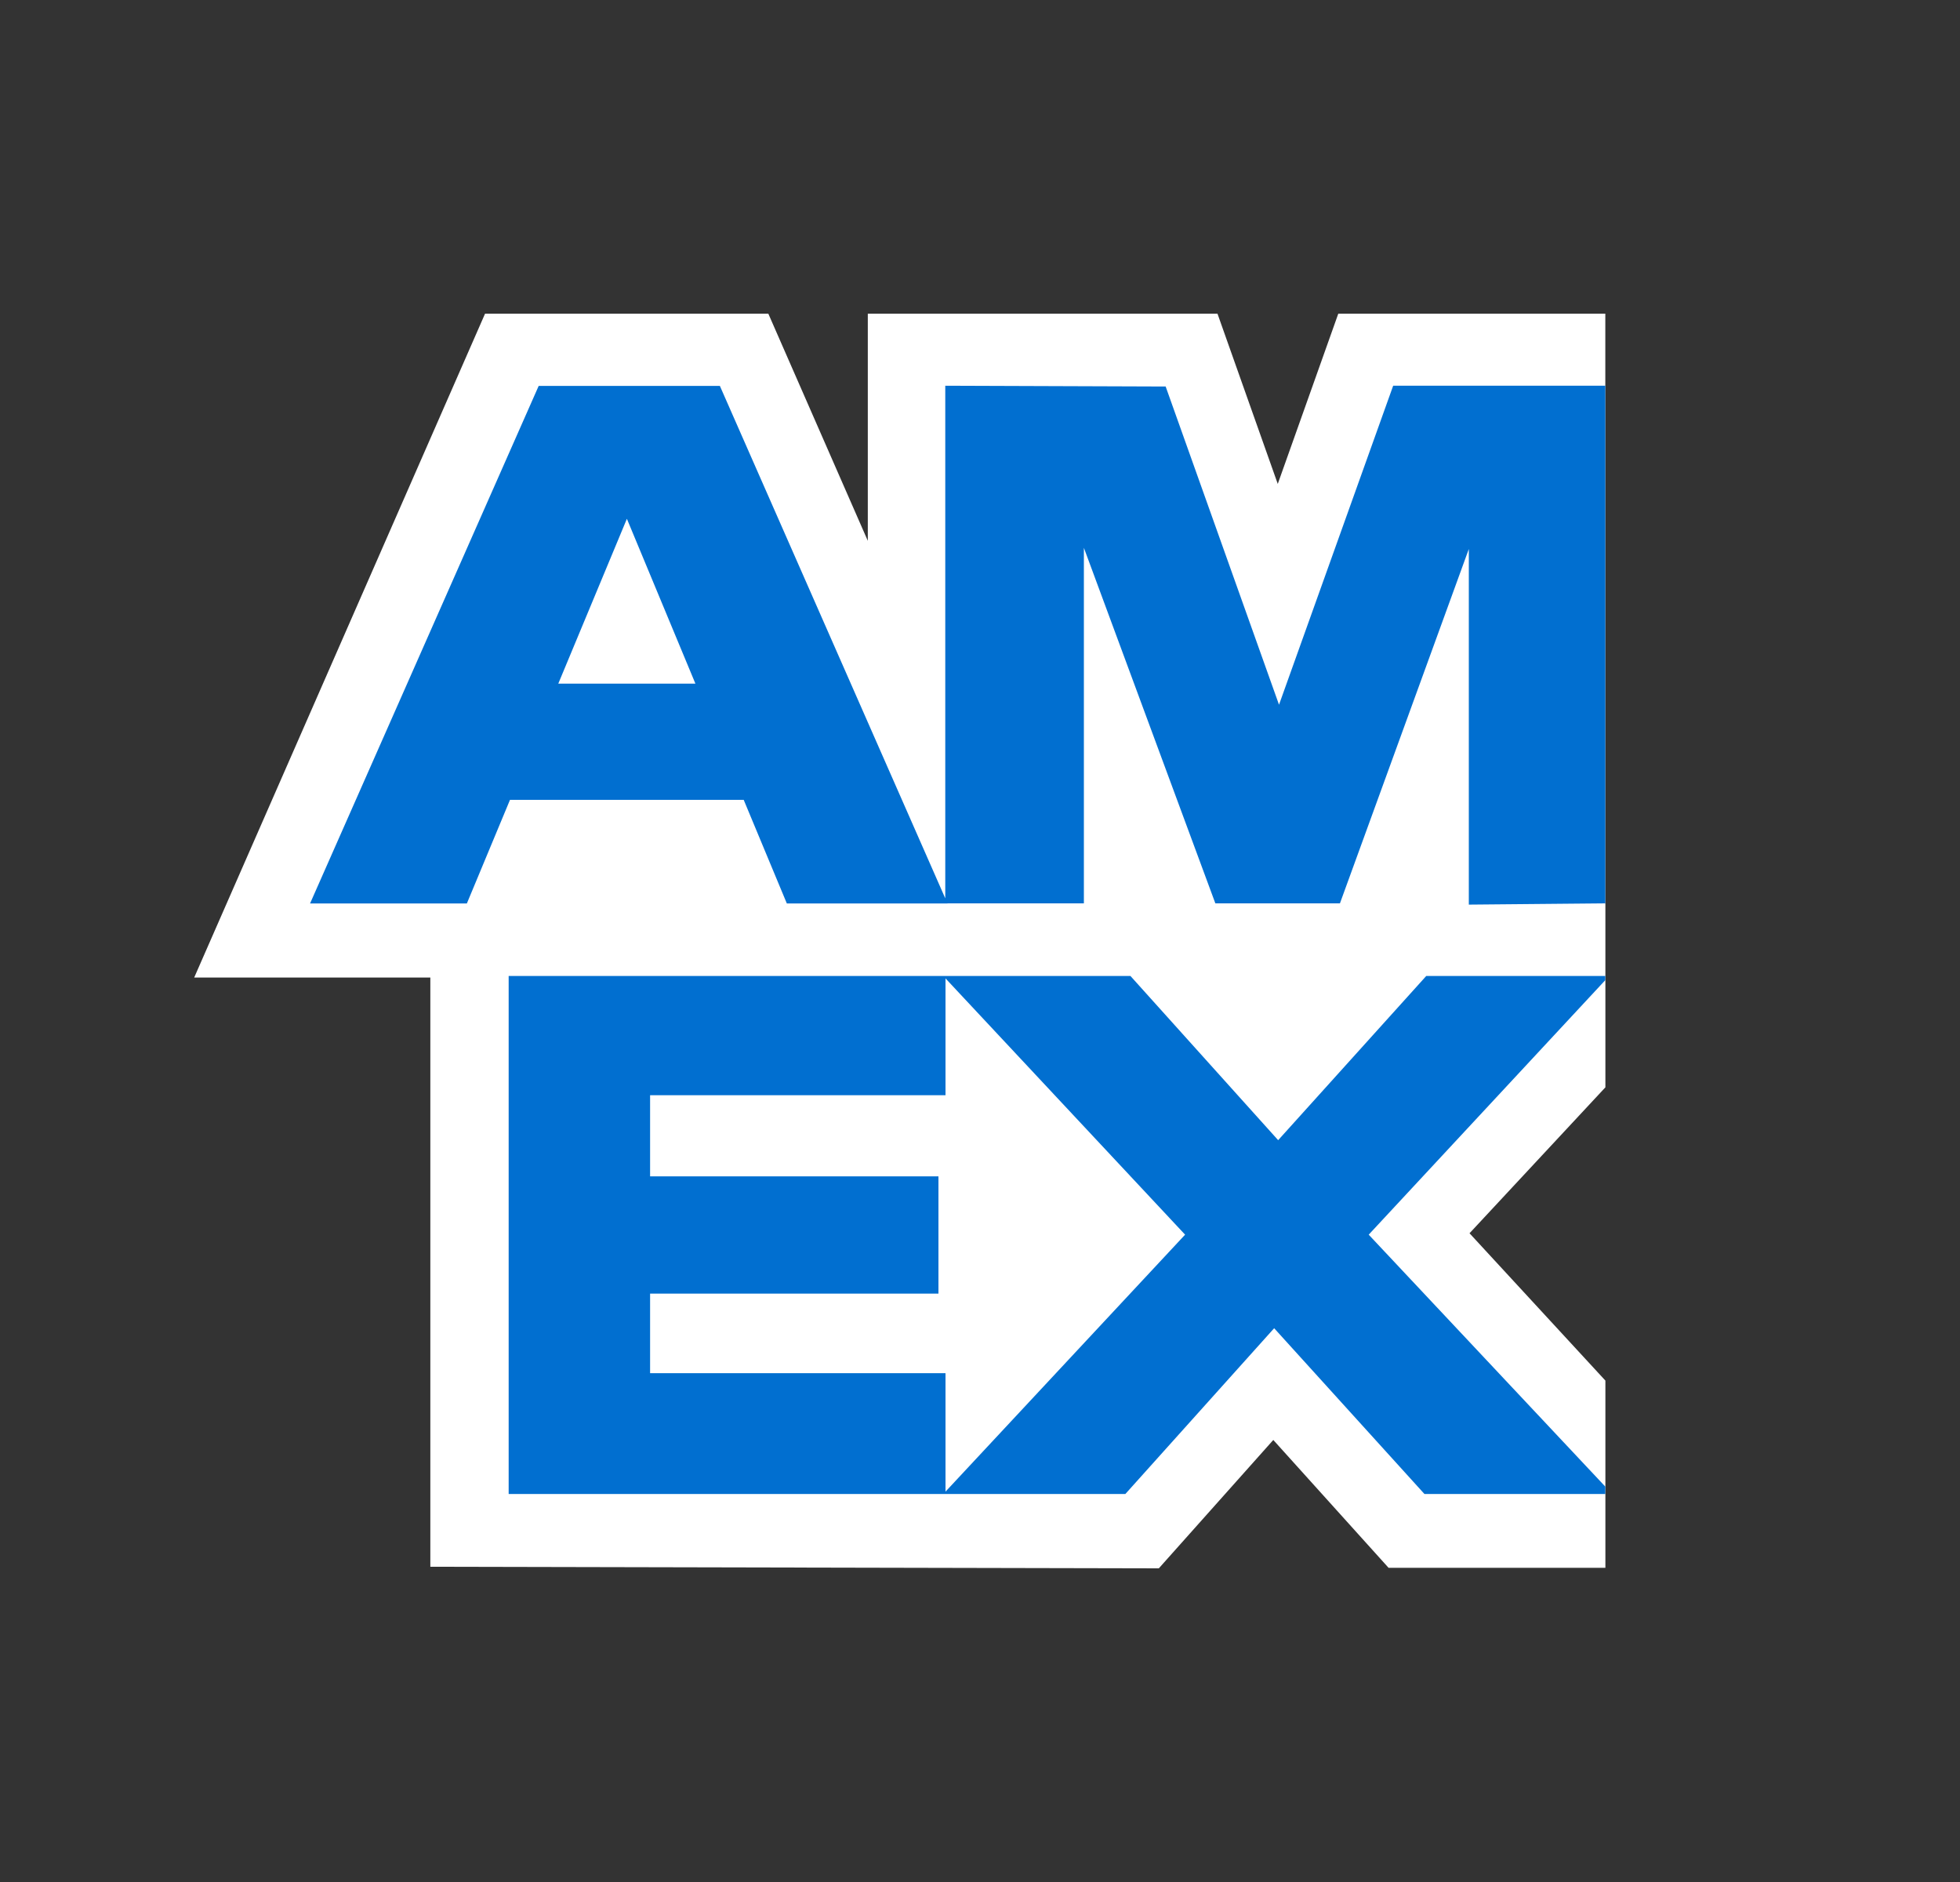
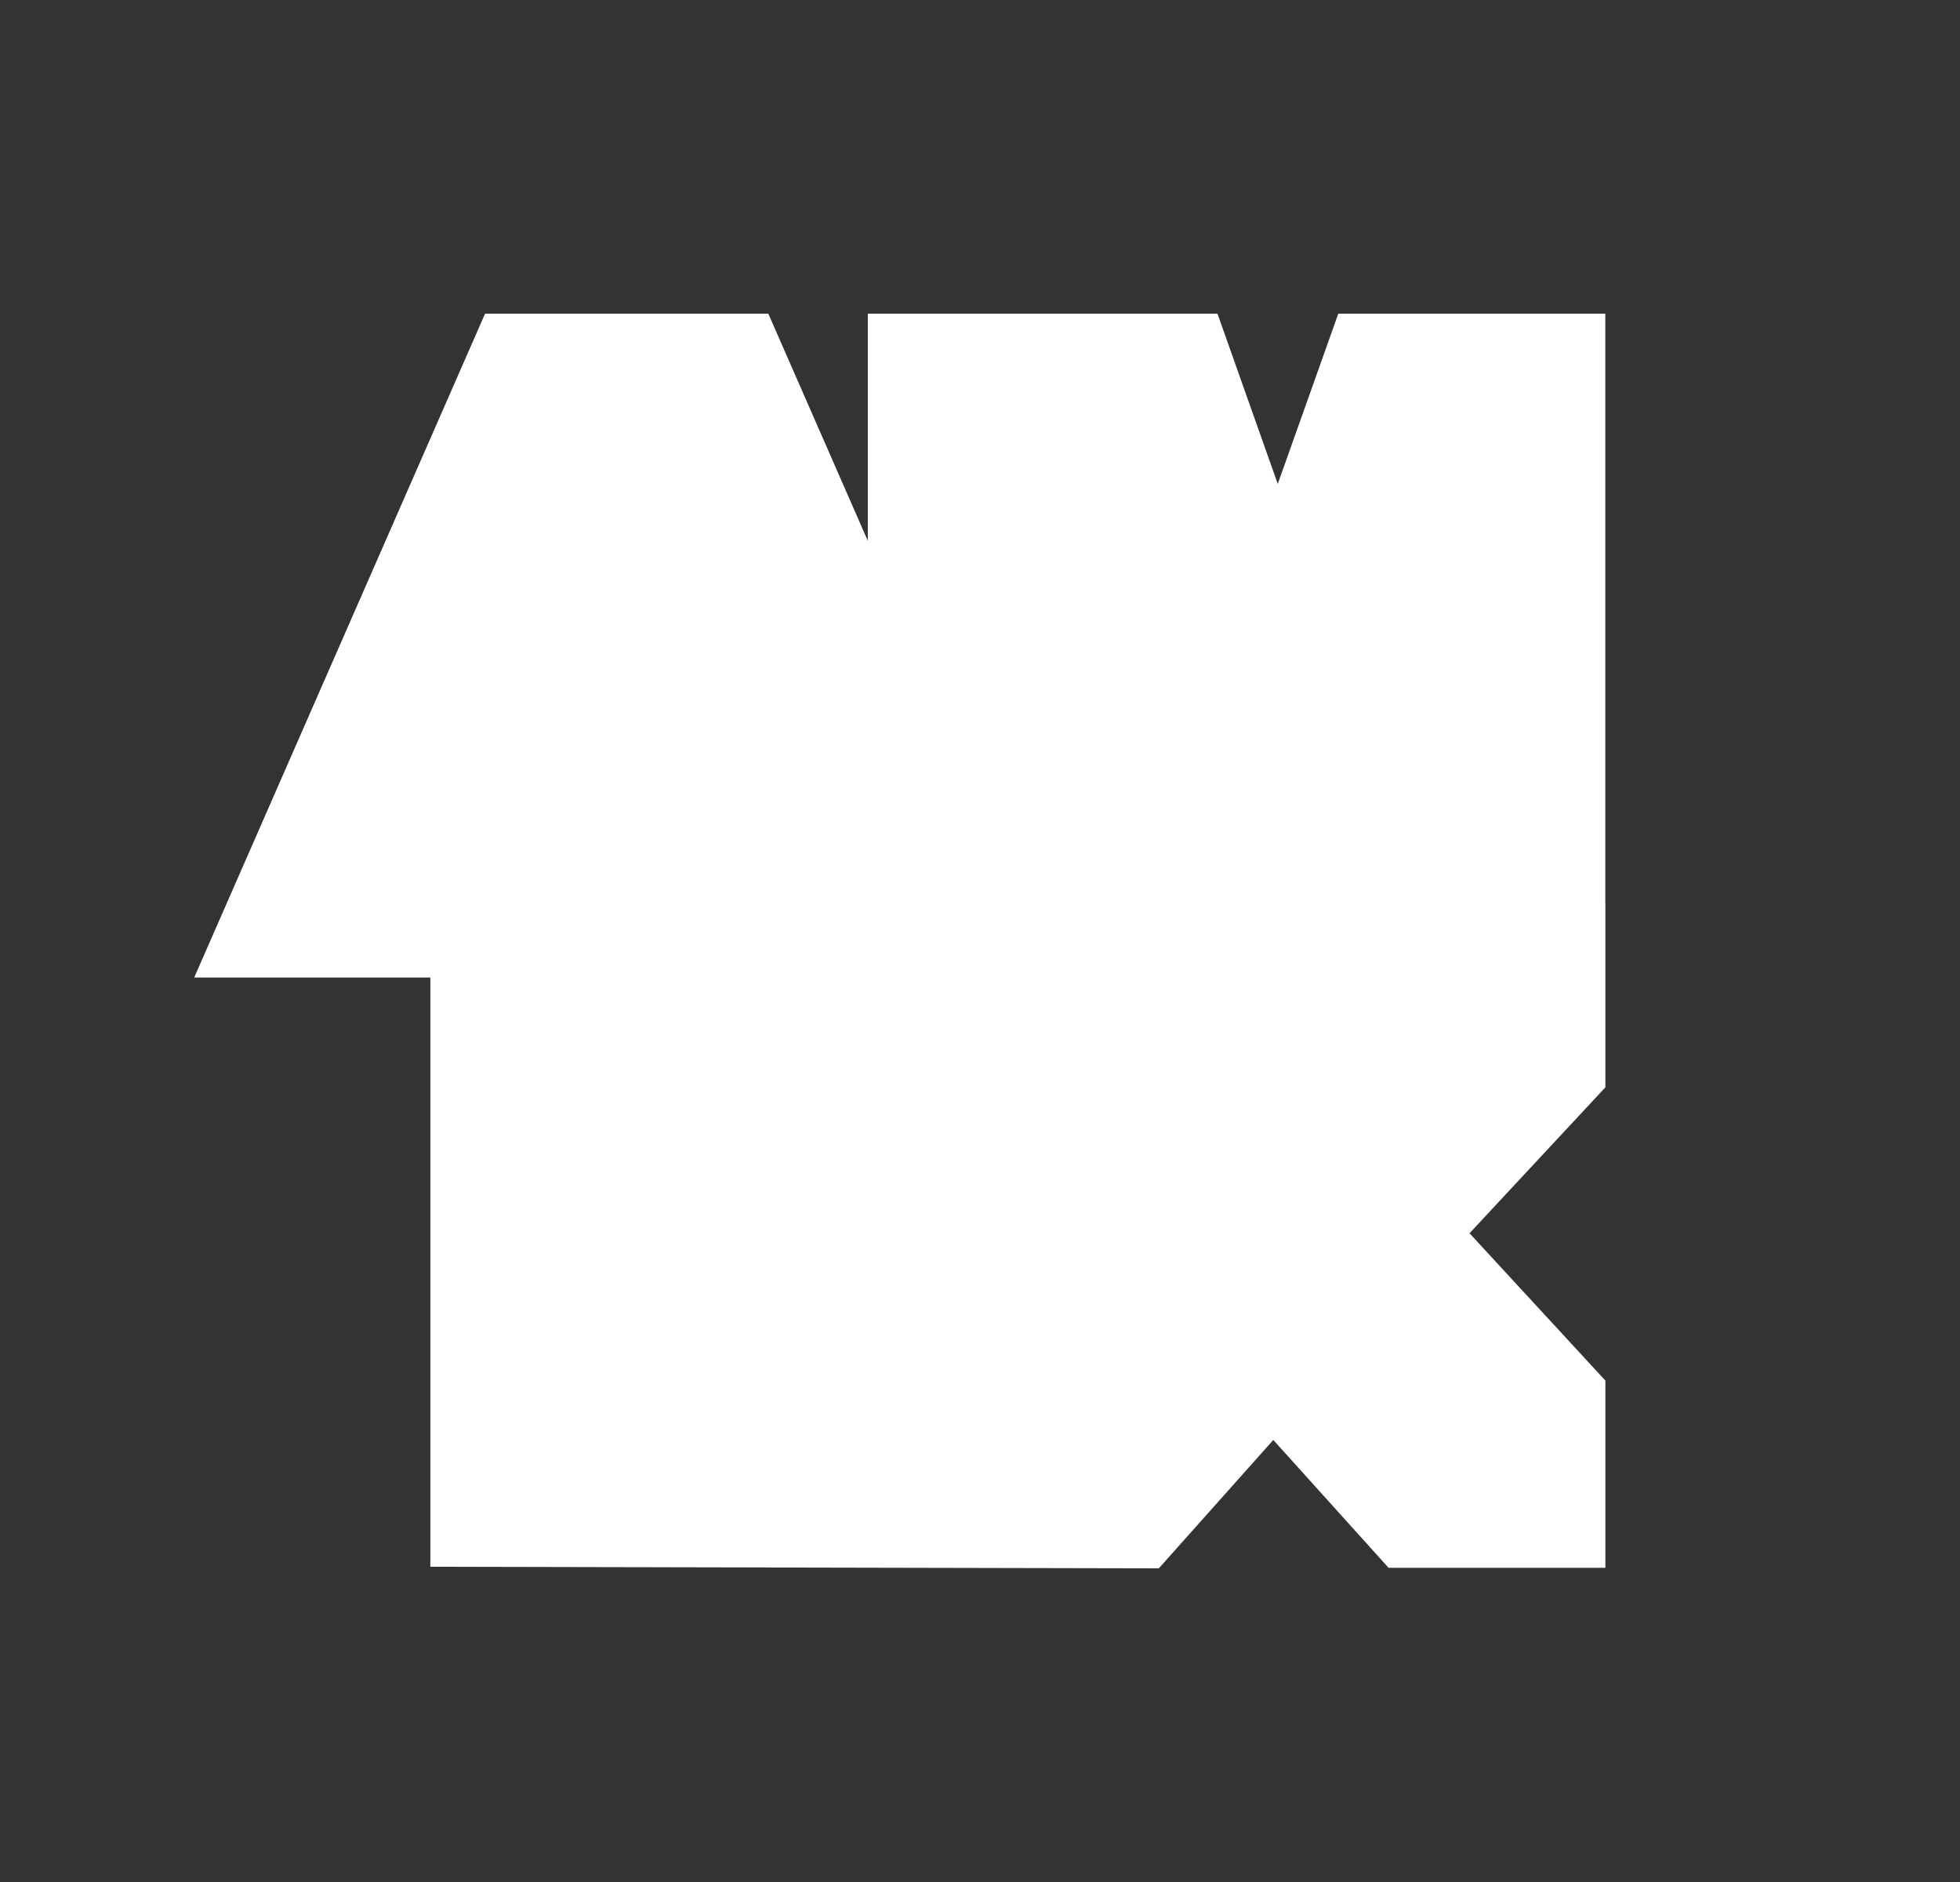
<svg xmlns="http://www.w3.org/2000/svg" viewBox="0 0 25 24" fill="none" width="25" height="24">
  <rect x="0" y="0" width="25" height="24" fill="#333333" stroke="none" />
  <path fill-rule="evenodd" clip-rule="evenodd" d="M9.8 4H6.187L2.477 12.466H5.489V19.98L14.781 20L16.241 18.363L17.711 19.993H20.477V17.606L18.744 15.727L20.477 13.866V11.527L20.476 11.527V4H17.07L16.298 6.171L15.529 4H11.069V6.897L9.8 4Z" fill="white" />
-   <path fill-rule="evenodd" clip-rule="evenodd" d="M12.085 11.52L12.085 11.521H10.036L9.486 10.2H6.505L5.955 11.521H3.955L6.871 4.921H9.182L12.057 11.456V4.919L14.868 4.929L16.314 8.987L17.77 4.919H20.476V11.52L18.735 11.536V7.001L17.091 11.52H15.502L13.825 6.986V11.52H12.085ZM7.121 8.718L7.996 6.616L8.87 8.718H7.121ZM6.488 12.446V19.052H12.032H12.06H14.354L16.252 16.938L18.169 19.052H20.476V18.958L17.458 15.745L20.476 12.499V12.446H18.192L16.303 14.54L14.419 12.446H12.06H12.032H6.488ZM12.06 12.477V13.967H8.292V15.001H11.97V16.497H8.292V17.511H12.06V19.022L15.116 15.745L12.06 12.477Z" fill="#016FD0" />
</svg>